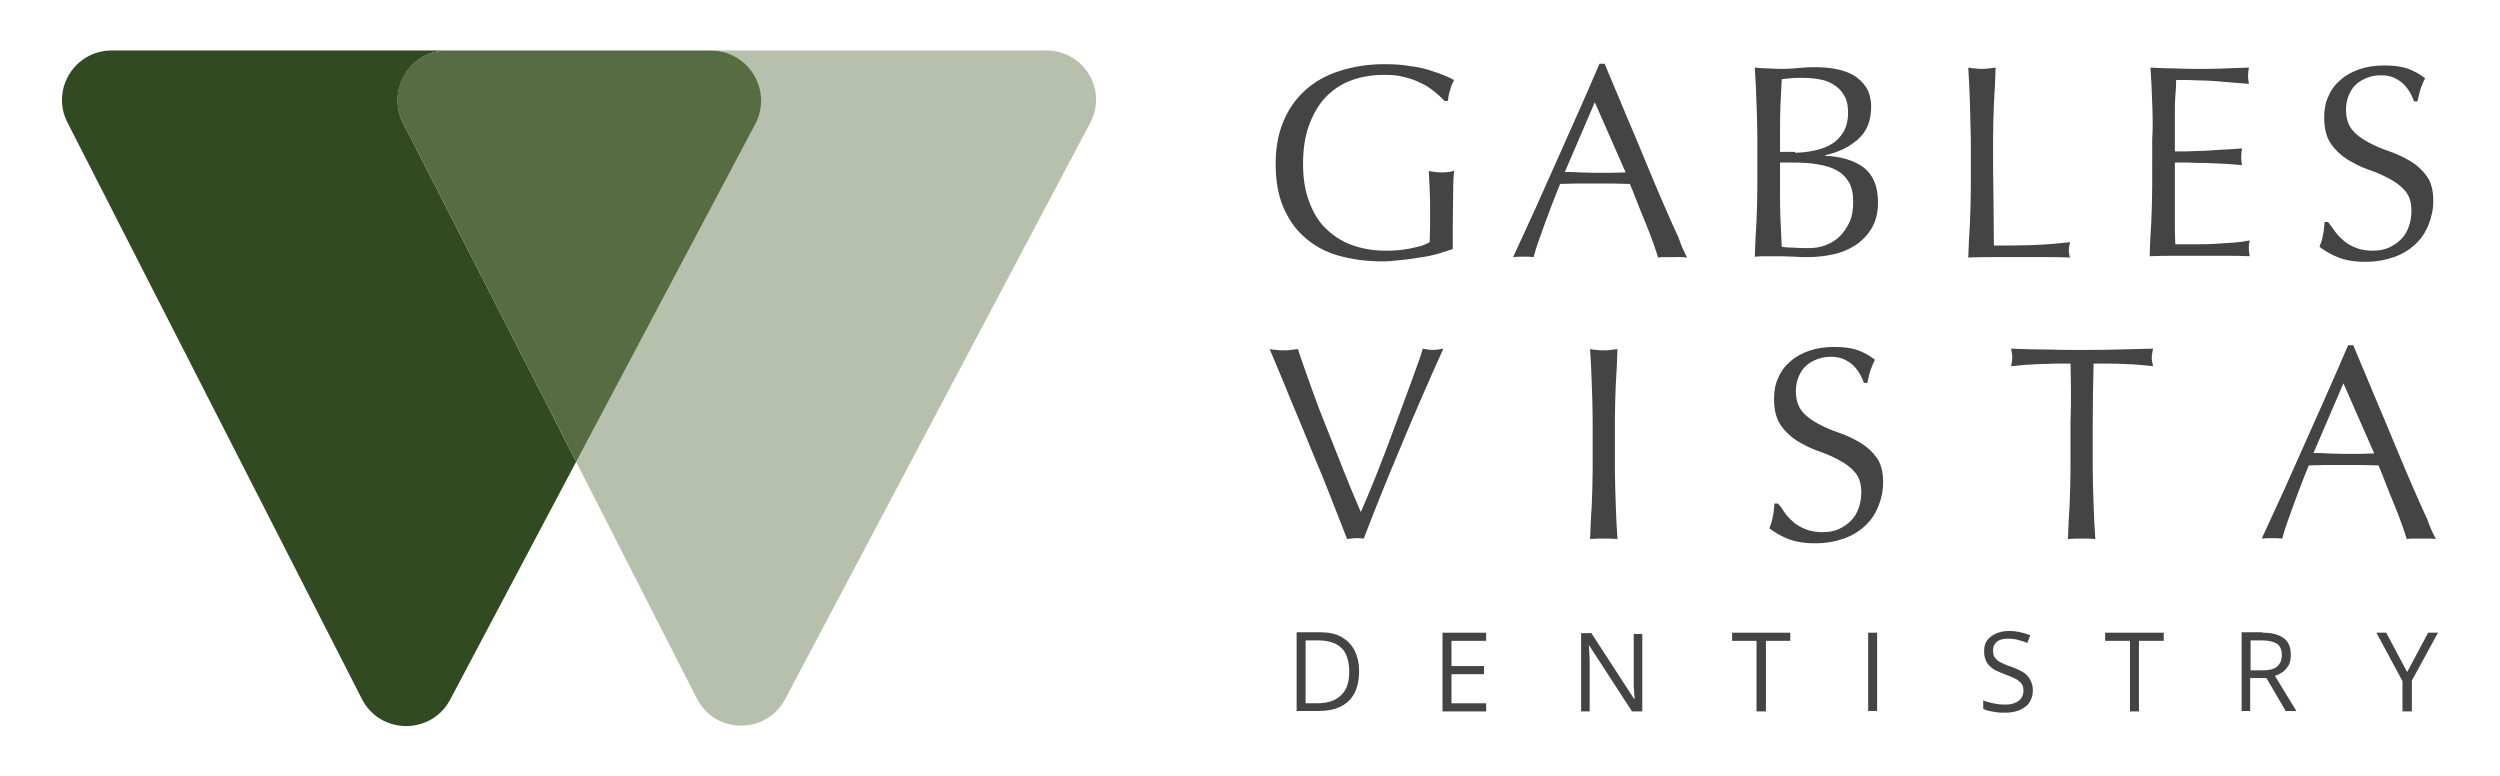
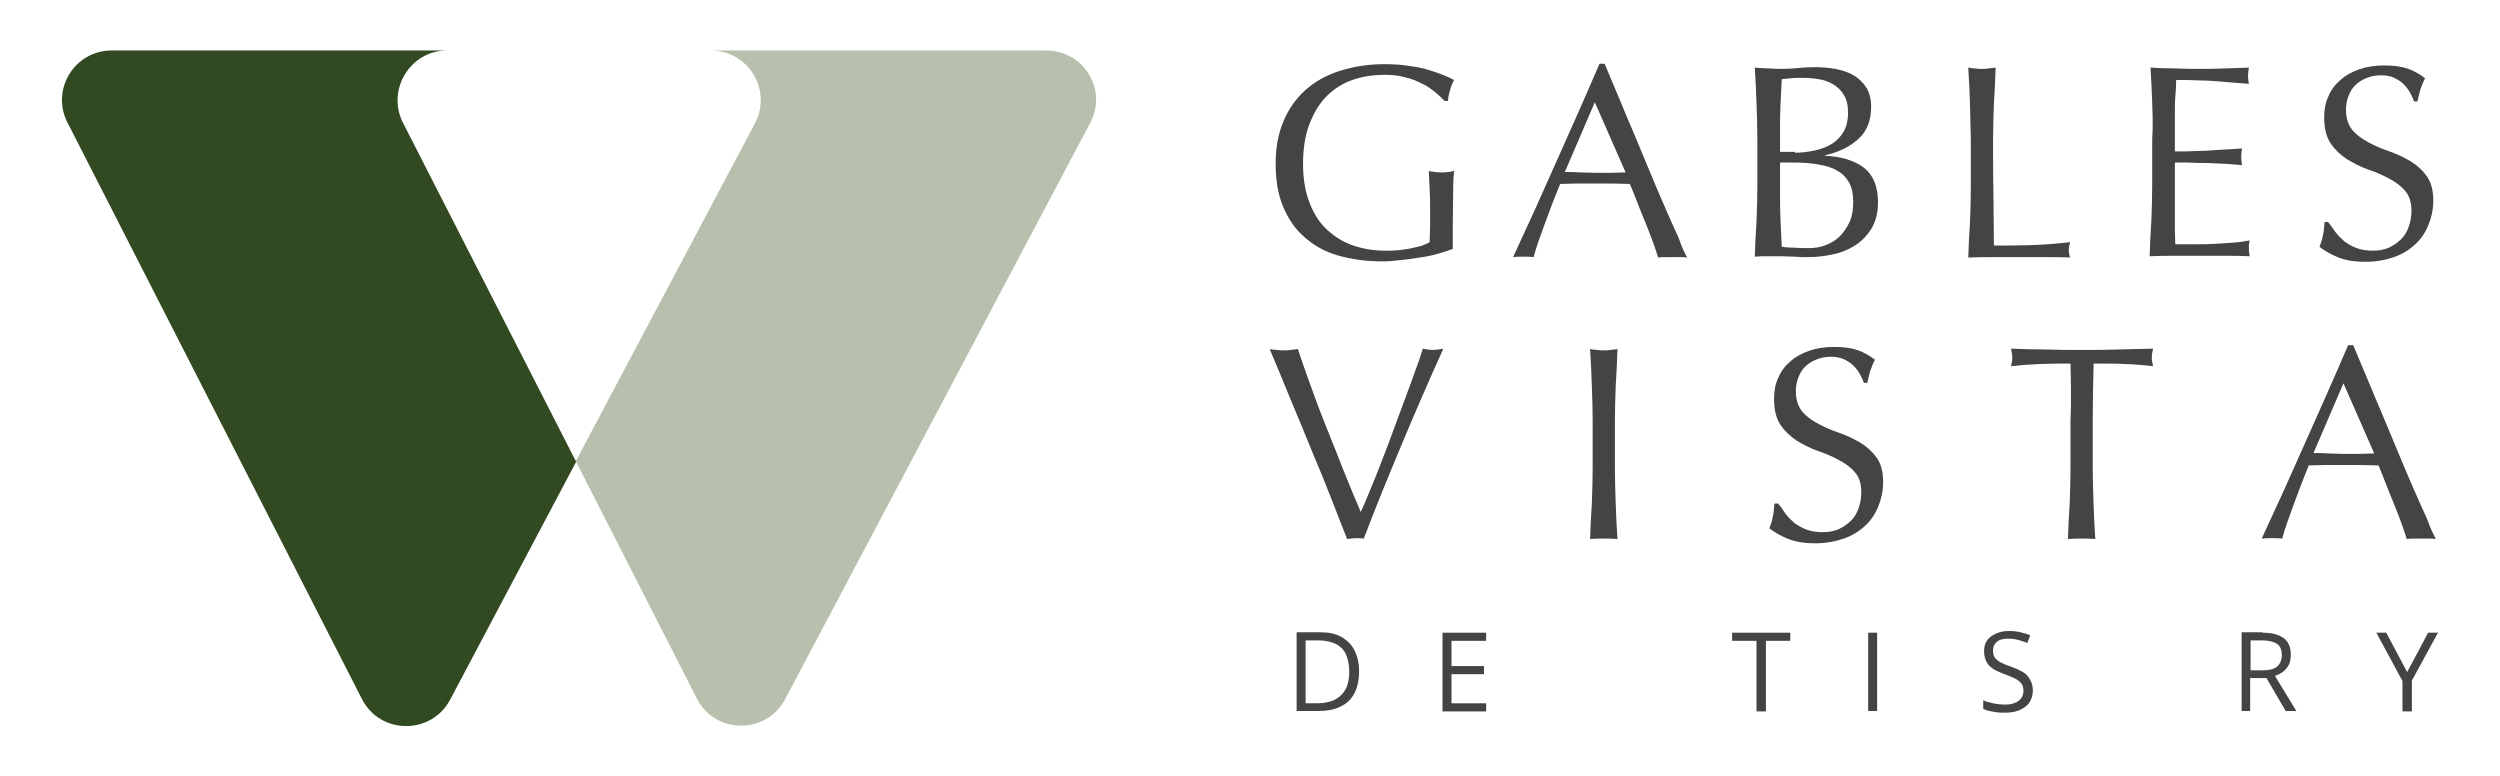
<svg xmlns="http://www.w3.org/2000/svg" version="1.1" id="Layer_1" x="0px" y="0px" viewBox="0 0 584.4 181.5" style="enable-background:new 0 0 584.4 181.5;" xml:space="preserve">
  <style type="text/css">
	.st0{fill:#B8C1AE;}
	.st1{fill:none;stroke:#C4AD1C;stroke-width:3;stroke-miterlimit:10;}
	.st2{opacity:0.5;fill:#B8C1AE;}
	.st3{fill:#C4AD1C;}
	.st4{fill:#EAF4FE;}
	.st5{fill:none;stroke:#B8C1AE;stroke-width:3;stroke-miterlimit:10;}
	.st6{clip-path:url(#SVGID_4_);fill:#FFFFFF;}
	.st7{opacity:0.89;fill:#576C43;}
	.st8{clip-path:url(#SVGID_8_);fill:#324A23;}
	.st9{fill:#576C43;}
	.st10{clip-path:url(#SVGID_10_);fill:#C4AD1C;}
	.st11{fill:#324A22;}
	.st12{fill:#B6C0AC;}
	.st13{fill:#444444;}
	.st14{fill:#324A23;}
	.st15{fill:none;stroke:#EAF4FE;stroke-width:3;stroke-miterlimit:10;}
	.st16{opacity:0.54;fill:#FFFFFF;}
	.st17{fill:#E9F4FE;}
	.st18{fill:none;stroke:#C4AD1C;stroke-width:2;stroke-miterlimit:10;}
	.st19{clip-path:url(#SVGID_12_);fill:#FFFFFF;}
	.st20{clip-path:url(#SVGID_14_);fill:#FFFFFF;}
	.st21{clip-path:url(#SVGID_14_);fill:#444444;}
	.st22{clip-path:url(#SVGID_14_);fill:#324A23;}
	.st23{clip-path:url(#SVGID_14_);fill:#576C43;}
	.st24{clip-path:url(#SVGID_14_);fill:#B7C1AD;}
	.st25{clip-path:url(#SVGID_14_);fill:#EAF4FE;}
	.st26{clip-path:url(#SVGID_14_);fill:#C4AD1C;}
	.st27{clip-path:url(#SVGID_16_);}
	.st28{fill:#FFFFFF;}
	.st29{opacity:0.89;fill:url(#SVGID_31_);}
	.st30{clip-path:url(#SVGID_33_);fill:#FFFFFF;}
	.st31{fill:#606060;}
	.st32{fill:none;stroke:#444444;stroke-width:2;stroke-linecap:round;stroke-linejoin:round;stroke-miterlimit:10;}
	.st33{fill:#78D1F2;}
	.st34{opacity:0.15;fill:#324A23;}
	.st35{fill:#FF99AC;}
	.st36{fill:#FF8197;}
	.st37{fill:none;stroke:#576C43;stroke-linecap:round;stroke-linejoin:round;stroke-miterlimit:10;}
	.st38{fill:none;stroke:#0067C3;stroke-linecap:round;stroke-linejoin:round;stroke-miterlimit:10;}
	.st39{fill:#FF5D78;}
	.st40{fill:none;stroke:#FFFFFF;stroke-linecap:round;stroke-linejoin:round;stroke-miterlimit:10;}
	.st41{fill:#ADE9FF;}
	.st42{clip-path:url(#SVGID_49_);}
	.st43{fill:#FFFFFF;stroke:#444444;stroke-width:2;stroke-linecap:round;stroke-linejoin:round;stroke-miterlimit:10;}
	.st44{fill:#FDFDFD;}
	.st45{fill:#3EC5F0;}
	.st46{fill:none;stroke:#444444;stroke-width:5;stroke-linecap:round;stroke-miterlimit:10;}
</style>
  <g>
    <path class="st11" d="M94.2,28.7c-3.9-7.7,1.7-16.9,10.3-16.9l61.8,0c0,0-0.1,0-0.1,0l-140.1,0c-8.7,0-14.3,9.2-10.3,16.9L56,107.4   l28.6,56c4.3,8.4,16.2,8.4,20.6,0.2l29.5-55.7l-0.3-0.5L94.2,28.7z" />
    <path class="st12" d="M244.6,11.8l-78.3,0c8.7,0.1,14.2,9.3,10.2,17l-41.9,79l28.3,55.5c4.3,8.4,16.2,8.4,20.6,0.2l71.3-134.7   C259,21.1,253.4,11.8,244.6,11.8" />
-     <path class="st9" d="M166.3,11.8l-61.8,0c-8.7,0-14.3,9.2-10.3,16.9l40.2,78.7l0.3,0.5l41.9-79C180.6,21.1,175,11.9,166.3,11.8" />
    <path class="st13" d="M317.7,156.9c0,2.1-0.4,3.8-1.1,5.2c-0.8,1.4-1.8,2.4-3.3,3.1c-1.4,0.7-3.2,1-5.2,1h-5v-18.4h5.5   c1.9,0,3.5,0.3,4.8,1c1.3,0.7,2.4,1.7,3.1,3C317.3,153.3,317.7,154.9,317.7,156.9 M315.4,157c0-1.6-0.3-3-0.8-4.1   c-0.5-1.1-1.4-1.9-2.4-2.4c-1.1-0.5-2.4-0.8-3.9-0.8h-3.1v14.7h2.6c2.5,0,4.4-0.6,5.7-1.9C314.8,161.3,315.4,159.4,315.4,157" />
    <polygon class="st13" points="347.4,166.3 337.2,166.3 337.2,147.9 347.4,147.9 347.4,149.8 339.3,149.8 339.3,155.7 346.9,155.7    346.9,157.6 339.3,157.6 339.3,164.4 347.4,164.4  " />
-     <path class="st13" d="M384,166.3h-2.5l-10-15.4h-0.1c0,0.4,0.1,0.9,0.1,1.4c0,0.5,0.1,1.1,0.1,1.7c0,0.6,0,1.2,0,1.8v10.5h-2v-18.3   h2.4l10,15.4h0.1c0-0.3,0-0.7-0.1-1.2c0-0.5,0-1.1-0.1-1.7c0-0.6,0-1.2,0-1.7v-10.6h2V166.3z" />
    <polygon class="st13" points="412.8,166.3 410.6,166.3 410.6,149.8 404.9,149.8 404.9,147.9 418.5,147.9 418.5,149.8 412.8,149.8     " />
    <rect x="436.7" y="147.9" class="st13" width="2.1" height="18.3" />
    <path class="st13" d="M475.2,161.4c0,1.1-0.3,2-0.8,2.8c-0.5,0.8-1.3,1.3-2.3,1.8c-1,0.4-2.1,0.6-3.4,0.6c-0.7,0-1.4,0-2-0.1   c-0.6-0.1-1.2-0.2-1.7-0.3c-0.5-0.1-1-0.3-1.4-0.5v-2c0.6,0.3,1.4,0.5,2.3,0.7c0.9,0.2,1.8,0.3,2.8,0.3c0.9,0,1.7-0.1,2.3-0.4   c0.6-0.2,1.1-0.6,1.5-1.1c0.3-0.5,0.5-1,0.5-1.7c0-0.6-0.1-1.2-0.4-1.6c-0.3-0.4-0.7-0.8-1.4-1.2c-0.6-0.3-1.5-0.7-2.6-1.1   c-0.8-0.3-1.5-0.6-2.1-0.9c-0.6-0.3-1.1-0.7-1.5-1.1c-0.4-0.4-0.7-0.9-0.9-1.5c-0.2-0.6-0.3-1.2-0.3-1.9c0-1,0.2-1.8,0.7-2.5   c0.5-0.7,1.2-1.2,2.1-1.6c0.9-0.4,1.9-0.6,3-0.6c1,0,1.9,0.1,2.7,0.3c0.8,0.2,1.6,0.4,2.3,0.7l-0.7,1.8c-0.7-0.3-1.4-0.5-2.1-0.7   c-0.7-0.2-1.5-0.3-2.3-0.3c-0.8,0-1.5,0.1-2,0.3c-0.5,0.2-1,0.6-1.2,1c-0.3,0.4-0.4,0.9-0.4,1.5c0,0.6,0.1,1.2,0.4,1.6   c0.3,0.4,0.7,0.8,1.3,1.1c0.6,0.3,1.4,0.7,2.4,1c1.1,0.4,2,0.8,2.7,1.2c0.8,0.4,1.3,1,1.7,1.6C475,159.6,475.2,160.4,475.2,161.4" />
-     <polygon class="st13" points="500,166.3 497.9,166.3 497.9,149.8 492.1,149.8 492.1,147.9 505.8,147.9 505.8,149.8 500,149.8  " />
    <path class="st13" d="M528.9,147.9c1.5,0,2.8,0.2,3.7,0.6c1,0.4,1.7,0.9,2.2,1.7c0.5,0.8,0.7,1.7,0.7,2.9c0,1-0.2,1.8-0.5,2.4   c-0.4,0.6-0.8,1.2-1.4,1.6c-0.6,0.4-1.2,0.7-1.8,0.9l5,8.2h-2.5l-4.5-7.7h-3.8v7.7H524v-18.4H528.9z M528.8,149.7h-2.7v7h2.9   c1.5,0,2.6-0.3,3.3-0.9c0.7-0.6,1.1-1.5,1.1-2.7c0-1.2-0.4-2.1-1.1-2.6C531.5,150,530.3,149.7,528.8,149.7" />
    <polygon class="st13" points="562.7,157.1 567.6,147.9 569.9,147.9 563.8,159.1 563.8,166.3 561.6,166.3 561.6,159.2 555.5,147.9    557.8,147.9  " />
    <path class="st13" d="M335.3,21.4c-1-0.8-2-1.5-3.2-2c-1.2-0.6-2.5-1.1-3.9-1.4c-1.4-0.4-3-0.5-4.6-0.5c-2.7,0-5.2,0.4-7.5,1.2   c-2.3,0.8-4.3,2.1-6,3.8s-3,3.9-4,6.5c-1,2.6-1.5,5.7-1.5,9.3c0,3.1,0.4,6,1.3,8.5c0.9,2.5,2.1,4.7,3.8,6.4c1.7,1.7,3.7,3.1,6.1,4   c2.4,0.9,5.1,1.4,8.1,1.4c0.9,0,1.9,0,2.8-0.1c1-0.1,1.9-0.2,2.9-0.4c0.9-0.2,1.8-0.4,2.6-0.6c0.8-0.3,1.5-0.6,2-0.9   c0-1.3,0.1-2.6,0.1-3.9c0-1.3,0-2.6,0-3.9c0-1.5,0-3-0.1-4.5c-0.1-1.5-0.1-2.9-0.2-4.3c1.1,0.2,2.1,0.3,3.1,0.3   c0.5,0,0.9,0,1.4-0.1c0.5,0,0.9-0.1,1.4-0.3c-0.1,1-0.2,2.6-0.2,4.7c0,2.1-0.1,4.9-0.1,8.4c0,0.9,0,1.7,0,2.6c0,0.9,0,1.8,0,2.6   c-0.9,0.3-2,0.7-3.4,1.1c-1.4,0.4-2.8,0.7-4.3,0.9c-1.5,0.2-3.1,0.5-4.6,0.6c-1.5,0.2-2.9,0.3-4.2,0.3c-3.8,0-7.3-0.5-10.4-1.4   c-3.1-0.9-5.7-2.4-7.8-4.3c-2.2-1.9-3.8-4.3-5-7.2c-1.2-2.9-1.7-6.2-1.7-10c0-3.7,0.6-6.9,1.8-9.8c1.2-2.9,2.9-5.3,5.1-7.3   c2.2-2,4.9-3.5,8-4.5c3.1-1,6.6-1.6,10.4-1.6c2.2,0,4.1,0.1,5.8,0.4c1.7,0.2,3.2,0.5,4.5,0.9c1.3,0.4,2.5,0.8,3.5,1.2   c1,0.4,1.9,0.8,2.6,1.2c-0.3,0.6-0.7,1.4-0.9,2.3c-0.3,0.9-0.5,1.8-0.5,2.6h-0.8C337.1,23,336.3,22.2,335.3,21.4" />
    <path class="st13" d="M394.4,60.2c-0.6-0.1-1.2-0.1-1.7-0.1H391h-1.7c-0.5,0-1.1,0-1.7,0.1c-0.3-1-0.7-2.2-1.2-3.6   c-0.5-1.4-1.1-2.9-1.7-4.4c-0.6-1.5-1.3-3.1-1.9-4.7c-0.6-1.6-1.2-3.1-1.8-4.5c-1.4,0-2.8-0.1-4.2-0.1c-1.4,0-2.8,0-4.3,0   c-1.3,0-2.6,0-3.9,0c-1.3,0-2.6,0.1-3.9,0.1c-1.4,3.4-2.6,6.6-3.7,9.6c-1.1,3-2,5.5-2.5,7.5c-0.7-0.1-1.5-0.1-2.4-0.1   s-1.7,0-2.4,0.1c3.5-7.5,6.9-15,10.2-22.5c3.3-7.4,6.7-15,10-22.7h1.2c1,2.5,2.2,5.2,3.4,8.1c1.2,2.9,2.4,5.8,3.7,8.8   c1.2,3,2.5,5.9,3.7,8.9c1.2,2.9,2.4,5.7,3.5,8.2c1.1,2.5,2.1,4.8,3,6.7C393.1,57.7,393.8,59.2,394.4,60.2 M365.8,40.2   c1.1,0,2.3,0,3.5,0.1c1.2,0,2.4,0.1,3.5,0.1c1.2,0,2.4,0,3.6,0c1.2,0,2.4-0.1,3.6-0.1l-7.2-16.4L365.8,40.2z" />
    <path class="st13" d="M410.8,32.5c0-2.8-0.1-5.6-0.2-8.4c-0.1-2.8-0.2-5.5-0.4-8.3c1.1,0.1,2.3,0.2,3.4,0.2   c1.2,0.1,2.3,0.1,3.4,0.1c1.1,0,2.3-0.1,3.4-0.2c1.2-0.1,2.3-0.2,3.4-0.2c1.9,0,3.6,0.1,5.2,0.4c1.6,0.3,3.1,0.8,4.3,1.5   c1.2,0.7,2.2,1.7,3,2.9c0.7,1.2,1.1,2.7,1.1,4.5c0,3.2-1,5.7-3,7.5c-2,1.8-4.6,3.1-7.8,3.8v0.1c3.8,0.2,6.9,1.1,9.1,2.8   c2.2,1.7,3.3,4.4,3.3,8.1c0,2.4-0.5,4.4-1.5,6.1c-1,1.6-2.3,3-3.9,4c-1.6,1-3.3,1.7-5.3,2.1c-1.9,0.4-3.8,0.6-5.7,0.6   c-1,0-2.1,0-3.1-0.1c-1.1,0-2.1-0.1-3.1-0.1h-3.1c-1.1,0-2.1,0-3.1,0.1c0.1-2.8,0.2-5.5,0.4-8.2c0.1-2.7,0.2-5.5,0.2-8.4V32.5z    M419.6,35.7c1.5,0,3-0.2,4.5-0.5c1.5-0.3,2.8-0.8,4-1.5c1.2-0.7,2.1-1.7,2.8-2.8c0.7-1.2,1.1-2.7,1.1-4.5c0-1.8-0.3-3.2-1-4.2   c-0.6-1.1-1.5-1.9-2.5-2.5c-1-0.6-2.1-1-3.4-1.2c-1.2-0.2-2.5-0.3-3.7-0.3c-1.1,0-2.1,0-2.8,0.1c-0.8,0.1-1.5,0.1-2.1,0.2   c-0.1,2.1-0.2,4.1-0.3,6.1c-0.1,2-0.1,4.1-0.1,6.1v4.8H419.6z M416.1,44.7c0,2.2,0,4.4,0.1,6.5c0.1,2.2,0.2,4.3,0.3,6.5   c0.8,0.1,1.8,0.2,2.9,0.2c1.1,0.1,2.3,0.1,3.4,0.1c1.4,0,2.7-0.2,4-0.7c1.3-0.5,2.4-1.2,3.3-2.1c0.9-0.9,1.7-2.1,2.3-3.4   c0.6-1.4,0.8-2.9,0.8-4.6c0-1.9-0.3-3.4-1-4.6c-0.7-1.2-1.6-2.1-2.9-2.8c-1.2-0.7-2.7-1.1-4.5-1.4c-1.7-0.3-3.7-0.4-5.8-0.4h-2.9   V44.7z" />
    <path class="st13" d="M460.5,24.2c-0.1-2.7-0.2-5.5-0.4-8.4c0.6,0.1,1.1,0.2,1.6,0.2c0.5,0.1,1,0.1,1.6,0.1c0.5,0,1,0,1.6-0.1   c0.5-0.1,1.1-0.1,1.6-0.2c-0.1,2.8-0.2,5.6-0.4,8.4c-0.1,2.7-0.2,5.5-0.2,8.4c0,5.4,0,10.1,0.1,14.1c0,4,0.1,7.5,0.1,10.7   c3.1,0,6,0,8.8-0.1c2.8-0.1,5.8-0.3,9-0.7c-0.2,0.8-0.3,1.4-0.3,1.9c0,0.5,0.1,1.1,0.3,1.7c-2-0.1-4-0.1-5.9-0.1h-5.9h-6   c-1.9,0-3.9,0-6,0.1c0.1-2.7,0.2-5.4,0.4-8.1c0.1-2.8,0.2-5.6,0.2-8.4V32.6C460.6,29.8,460.6,27,460.5,24.2" />
    <path class="st13" d="M503.1,24.1c-0.1-2.8-0.2-5.5-0.4-8.3c1.9,0.1,3.9,0.2,5.8,0.2c1.9,0.1,3.8,0.1,5.8,0.1c1.9,0,3.9,0,5.7-0.1   c1.9-0.1,3.8-0.1,5.7-0.2c-0.1,0.6-0.2,1.3-0.2,1.9s0.1,1.3,0.2,1.9c-1.4-0.1-2.6-0.2-3.8-0.3c-1.1-0.1-2.3-0.2-3.6-0.3   c-1.3-0.1-2.7-0.2-4.2-0.2c-1.5-0.1-3.3-0.1-5.4-0.1c0,1.4-0.1,2.7-0.2,3.9c-0.1,1.2-0.1,2.7-0.1,4.3c0,1.7,0,3.3,0,4.9   c0,1.6,0,2.8,0,3.6c1.9,0,3.6,0,5.1-0.1c1.5,0,2.9-0.1,4.1-0.2c1.2-0.1,2.4-0.1,3.5-0.2c1.1-0.1,2.1-0.1,3-0.2   c-0.1,0.6-0.2,1.3-0.2,2c0,0.6,0.1,1.3,0.2,1.9c-1.1-0.1-2.4-0.2-3.9-0.3c-1.5-0.1-3-0.1-4.5-0.2c-1.5,0-2.9,0-4.2-0.1   c-1.3,0-2.4,0-3.1,0c0,0.4,0,0.8,0,1.3c0,0.5,0,1,0,1.7v2.5v3.9c0,2.5,0,4.5,0,6.1c0,1.6,0.1,2.8,0.1,3.6h4.5c1.6,0,3.2,0,4.8-0.1   c1.6-0.1,3.1-0.2,4.5-0.3c1.4-0.1,2.6-0.3,3.6-0.5c-0.1,0.3-0.1,0.6-0.2,1c0,0.4,0,0.7,0,1c0,0.7,0.1,1.2,0.2,1.7   c-1.9-0.1-3.9-0.1-5.8-0.1h-5.8h-5.9c-1.9,0-3.9,0-5.9,0.1c0.1-2.8,0.2-5.5,0.4-8.2c0.1-2.7,0.2-5.5,0.2-8.4V32.5   C503.3,29.7,503.2,26.9,503.1,24.1" />
    <path class="st13" d="M545.9,54.2c0.6,0.8,1.3,1.5,2.1,2.2c0.8,0.6,1.8,1.2,2.9,1.6c1.1,0.4,2.4,0.6,3.7,0.6c1.4,0,2.7-0.2,3.8-0.7   c1.1-0.5,2.1-1.2,2.9-2c0.8-0.8,1.4-1.8,1.8-3c0.4-1.1,0.6-2.4,0.6-3.6c0-2-0.5-3.6-1.5-4.7c-1-1.2-2.3-2.1-3.8-2.9   c-1.5-0.8-3.1-1.5-4.9-2.1c-1.7-0.6-3.4-1.5-4.9-2.4c-1.5-1-2.8-2.2-3.8-3.7c-1-1.5-1.5-3.5-1.5-6.1c0-1.8,0.3-3.5,1-4.9   c0.6-1.5,1.6-2.8,2.8-3.8c1.2-1.1,2.7-1.9,4.4-2.5c1.7-0.6,3.7-0.9,5.8-0.9c2.1,0,3.9,0.2,5.4,0.7c1.5,0.5,2.9,1.3,4.2,2.3   c-0.4,0.7-0.7,1.5-1,2.3c-0.3,0.8-0.5,1.9-0.8,3.1h-0.8c-0.2-0.6-0.5-1.3-0.9-2c-0.4-0.7-0.9-1.4-1.5-2c-0.6-0.6-1.4-1.1-2.2-1.5   c-0.9-0.4-1.9-0.6-3.1-0.6c-1.2,0-2.3,0.2-3.3,0.6c-1,0.4-1.9,0.9-2.6,1.6c-0.8,0.7-1.3,1.6-1.7,2.6c-0.4,1-0.6,2.1-0.6,3.2   c0,2,0.5,3.6,1.5,4.8c1,1.2,2.3,2.1,3.8,2.9c1.5,0.8,3.1,1.5,4.9,2.1c1.7,0.6,3.4,1.4,4.9,2.3c1.5,0.9,2.8,2.1,3.8,3.5   c1,1.4,1.5,3.3,1.5,5.7c0,2-0.4,3.9-1.1,5.6c-0.7,1.8-1.7,3.3-3.1,4.6c-1.4,1.3-3,2.3-5,3c-2,0.7-4.2,1.1-6.7,1.1   c-2.7,0-4.8-0.4-6.5-1.1c-1.7-0.7-3-1.5-4.2-2.4c0.4-1,0.7-1.9,0.8-2.7c0.2-0.8,0.3-1.8,0.4-3.1h0.8   C544.8,52.6,545.3,53.4,545.9,54.2" />
    <path class="st13" d="M314.9,126c-1-2.5-2.2-5.6-3.6-9.2c-1.4-3.6-2.9-7.3-4.6-11.3c-1.6-4-3.3-8-5-12.1c-1.7-4.1-3.3-8.1-4.9-11.8   c0.6,0.1,1.2,0.2,1.7,0.2c0.6,0.1,1.1,0.1,1.6,0.1c0.5,0,1.1,0,1.6-0.1c0.6-0.1,1.1-0.1,1.7-0.2c0.9,2.8,2,5.8,3.1,8.9   c1.1,3.1,2.3,6.3,3.6,9.5c1.3,3.2,2.6,6.5,3.9,9.8c1.3,3.3,2.7,6.6,4.1,9.9c0.8-1.8,1.6-3.7,2.5-5.9c0.9-2.2,1.8-4.4,2.7-6.8   c0.9-2.3,1.8-4.7,2.7-7.2c0.9-2.4,1.8-4.8,2.6-7c0.8-2.2,1.6-4.3,2.3-6.3c0.7-1.9,1.3-3.6,1.7-5c0.9,0.2,1.7,0.3,2.4,0.3   c0.6,0,1.4-0.1,2.4-0.3c-3.4,7.5-6.6,14.9-9.7,22.3c-3.1,7.4-6.1,14.7-8.9,22.1c-0.7-0.1-1.4-0.1-2.1-0.1   C316.1,125.9,315.4,125.9,314.9,126" />
    <path class="st13" d="M372.1,90c-0.1-2.7-0.2-5.5-0.4-8.4c0.6,0.1,1.1,0.2,1.6,0.2c0.5,0.1,1,0.1,1.6,0.1s1,0,1.6-0.1   c0.5-0.1,1.1-0.1,1.6-0.2c-0.1,2.8-0.2,5.6-0.4,8.4c-0.1,2.7-0.2,5.5-0.2,8.4v11.1c0,2.8,0.1,5.6,0.2,8.4c0.1,2.8,0.2,5.5,0.4,8.1   c-1-0.1-2-0.1-3.2-0.1s-2.2,0-3.2,0.1c0.1-2.7,0.2-5.4,0.4-8.1c0.1-2.8,0.2-5.6,0.2-8.4V98.4C372.3,95.5,372.2,92.7,372.1,90" />
    <path class="st13" d="M417.3,120c0.6,0.8,1.3,1.5,2.1,2.2c0.8,0.6,1.8,1.2,2.9,1.6c1.1,0.4,2.4,0.6,3.7,0.6c1.4,0,2.7-0.2,3.8-0.7   c1.1-0.5,2.1-1.2,2.9-2c0.8-0.8,1.4-1.8,1.8-3c0.4-1.1,0.6-2.4,0.6-3.6c0-2-0.5-3.6-1.5-4.7c-1-1.2-2.3-2.1-3.8-2.9   c-1.5-0.8-3.1-1.5-4.9-2.1c-1.7-0.6-3.4-1.5-4.9-2.4c-1.5-1-2.8-2.2-3.8-3.7c-1-1.5-1.5-3.5-1.5-6.1c0-1.8,0.3-3.5,1-4.9   c0.6-1.5,1.6-2.8,2.8-3.8c1.2-1.1,2.7-1.9,4.4-2.5c1.7-0.6,3.7-0.9,5.8-0.9c2.1,0,3.9,0.2,5.4,0.7c1.5,0.5,2.9,1.3,4.2,2.3   c-0.4,0.7-0.7,1.5-1,2.3c-0.3,0.8-0.5,1.9-0.8,3.1h-0.8c-0.2-0.6-0.5-1.3-0.9-2c-0.4-0.7-0.9-1.4-1.5-2c-0.6-0.6-1.4-1.1-2.2-1.5   c-0.9-0.4-1.9-0.6-3.1-0.6c-1.2,0-2.3,0.2-3.3,0.6c-1,0.4-1.9,0.9-2.6,1.6c-0.8,0.7-1.3,1.6-1.7,2.6c-0.4,1-0.6,2.1-0.6,3.2   c0,2,0.5,3.6,1.5,4.8c1,1.2,2.3,2.1,3.8,2.9c1.5,0.8,3.1,1.5,4.9,2.1c1.7,0.6,3.4,1.4,4.9,2.3c1.5,0.9,2.8,2.1,3.8,3.5   c1,1.4,1.5,3.3,1.5,5.7c0,2-0.4,3.9-1.1,5.6c-0.7,1.8-1.7,3.3-3.1,4.6c-1.4,1.3-3,2.3-5,3c-2,0.7-4.2,1.1-6.7,1.1   c-2.7,0-4.8-0.4-6.5-1.1c-1.7-0.7-3-1.5-4.2-2.4c0.4-1,0.7-1.9,0.8-2.7c0.2-0.8,0.3-1.8,0.4-3.1h0.8   C416.3,118.4,416.8,119.2,417.3,120" />
    <path class="st13" d="M484,85c-1.1,0-2.3,0-3.5,0c-1.2,0-2.5,0.1-3.7,0.1c-1.2,0.1-2.4,0.1-3.6,0.2c-1.1,0.1-2.2,0.2-3.1,0.3   c0.2-0.8,0.3-1.5,0.3-2.1c0-0.5-0.1-1.1-0.3-2c2.8,0.1,5.6,0.2,8.3,0.2c2.7,0.1,5.5,0.1,8.3,0.1c2.8,0,5.6,0,8.3-0.1   c2.7-0.1,5.5-0.1,8.3-0.2c-0.2,0.9-0.3,1.5-0.3,2.1c0,0.6,0.1,1.2,0.3,2c-0.9-0.1-1.9-0.2-3.1-0.3c-1.1-0.1-2.3-0.2-3.6-0.2   c-1.2-0.1-2.5-0.1-3.7-0.1c-1.2,0-2.4,0-3.5,0c-0.1,4.4-0.2,8.9-0.2,13.4v11.1c0,2.8,0.1,5.6,0.2,8.4c0.1,2.8,0.2,5.5,0.4,8.1   c-1-0.1-2-0.1-3.2-0.1c-1.1,0-2.2,0-3.2,0.1c0.1-2.7,0.2-5.4,0.4-8.1c0.1-2.8,0.2-5.6,0.2-8.4V98.4C484.2,93.9,484.1,89.4,484,85" />
    <path class="st13" d="M569.4,126c-0.6-0.1-1.2-0.1-1.7-0.1H566h-1.7c-0.5,0-1.1,0-1.7,0.1c-0.3-1-0.7-2.2-1.2-3.6   c-0.5-1.4-1.1-2.9-1.7-4.4c-0.6-1.5-1.3-3.1-1.9-4.7c-0.6-1.6-1.2-3.1-1.8-4.5c-1.4,0-2.8-0.1-4.2-0.1c-1.4,0-2.8,0-4.3,0   c-1.3,0-2.6,0-3.9,0c-1.3,0-2.6,0.1-3.9,0.1c-1.4,3.4-2.6,6.6-3.7,9.6c-1.1,3-2,5.5-2.5,7.5c-0.7-0.1-1.5-0.1-2.4-0.1   c-0.9,0-1.7,0-2.4,0.1c3.5-7.5,6.9-15,10.2-22.5c3.3-7.4,6.7-15,10-22.7h1.2c1,2.5,2.2,5.2,3.4,8.1c1.2,2.9,2.4,5.8,3.7,8.8   c1.2,3,2.5,5.9,3.7,8.9c1.2,2.9,2.4,5.7,3.5,8.2c1.1,2.5,2.1,4.8,3,6.7C568.1,123.5,568.9,125,569.4,126 M540.8,105.9   c1.1,0,2.3,0,3.5,0.1c1.2,0,2.4,0.1,3.5,0.1c1.2,0,2.4,0,3.6,0c1.2,0,2.4-0.1,3.6-0.1l-7.2-16.4L540.8,105.9z" />
  </g>
</svg>